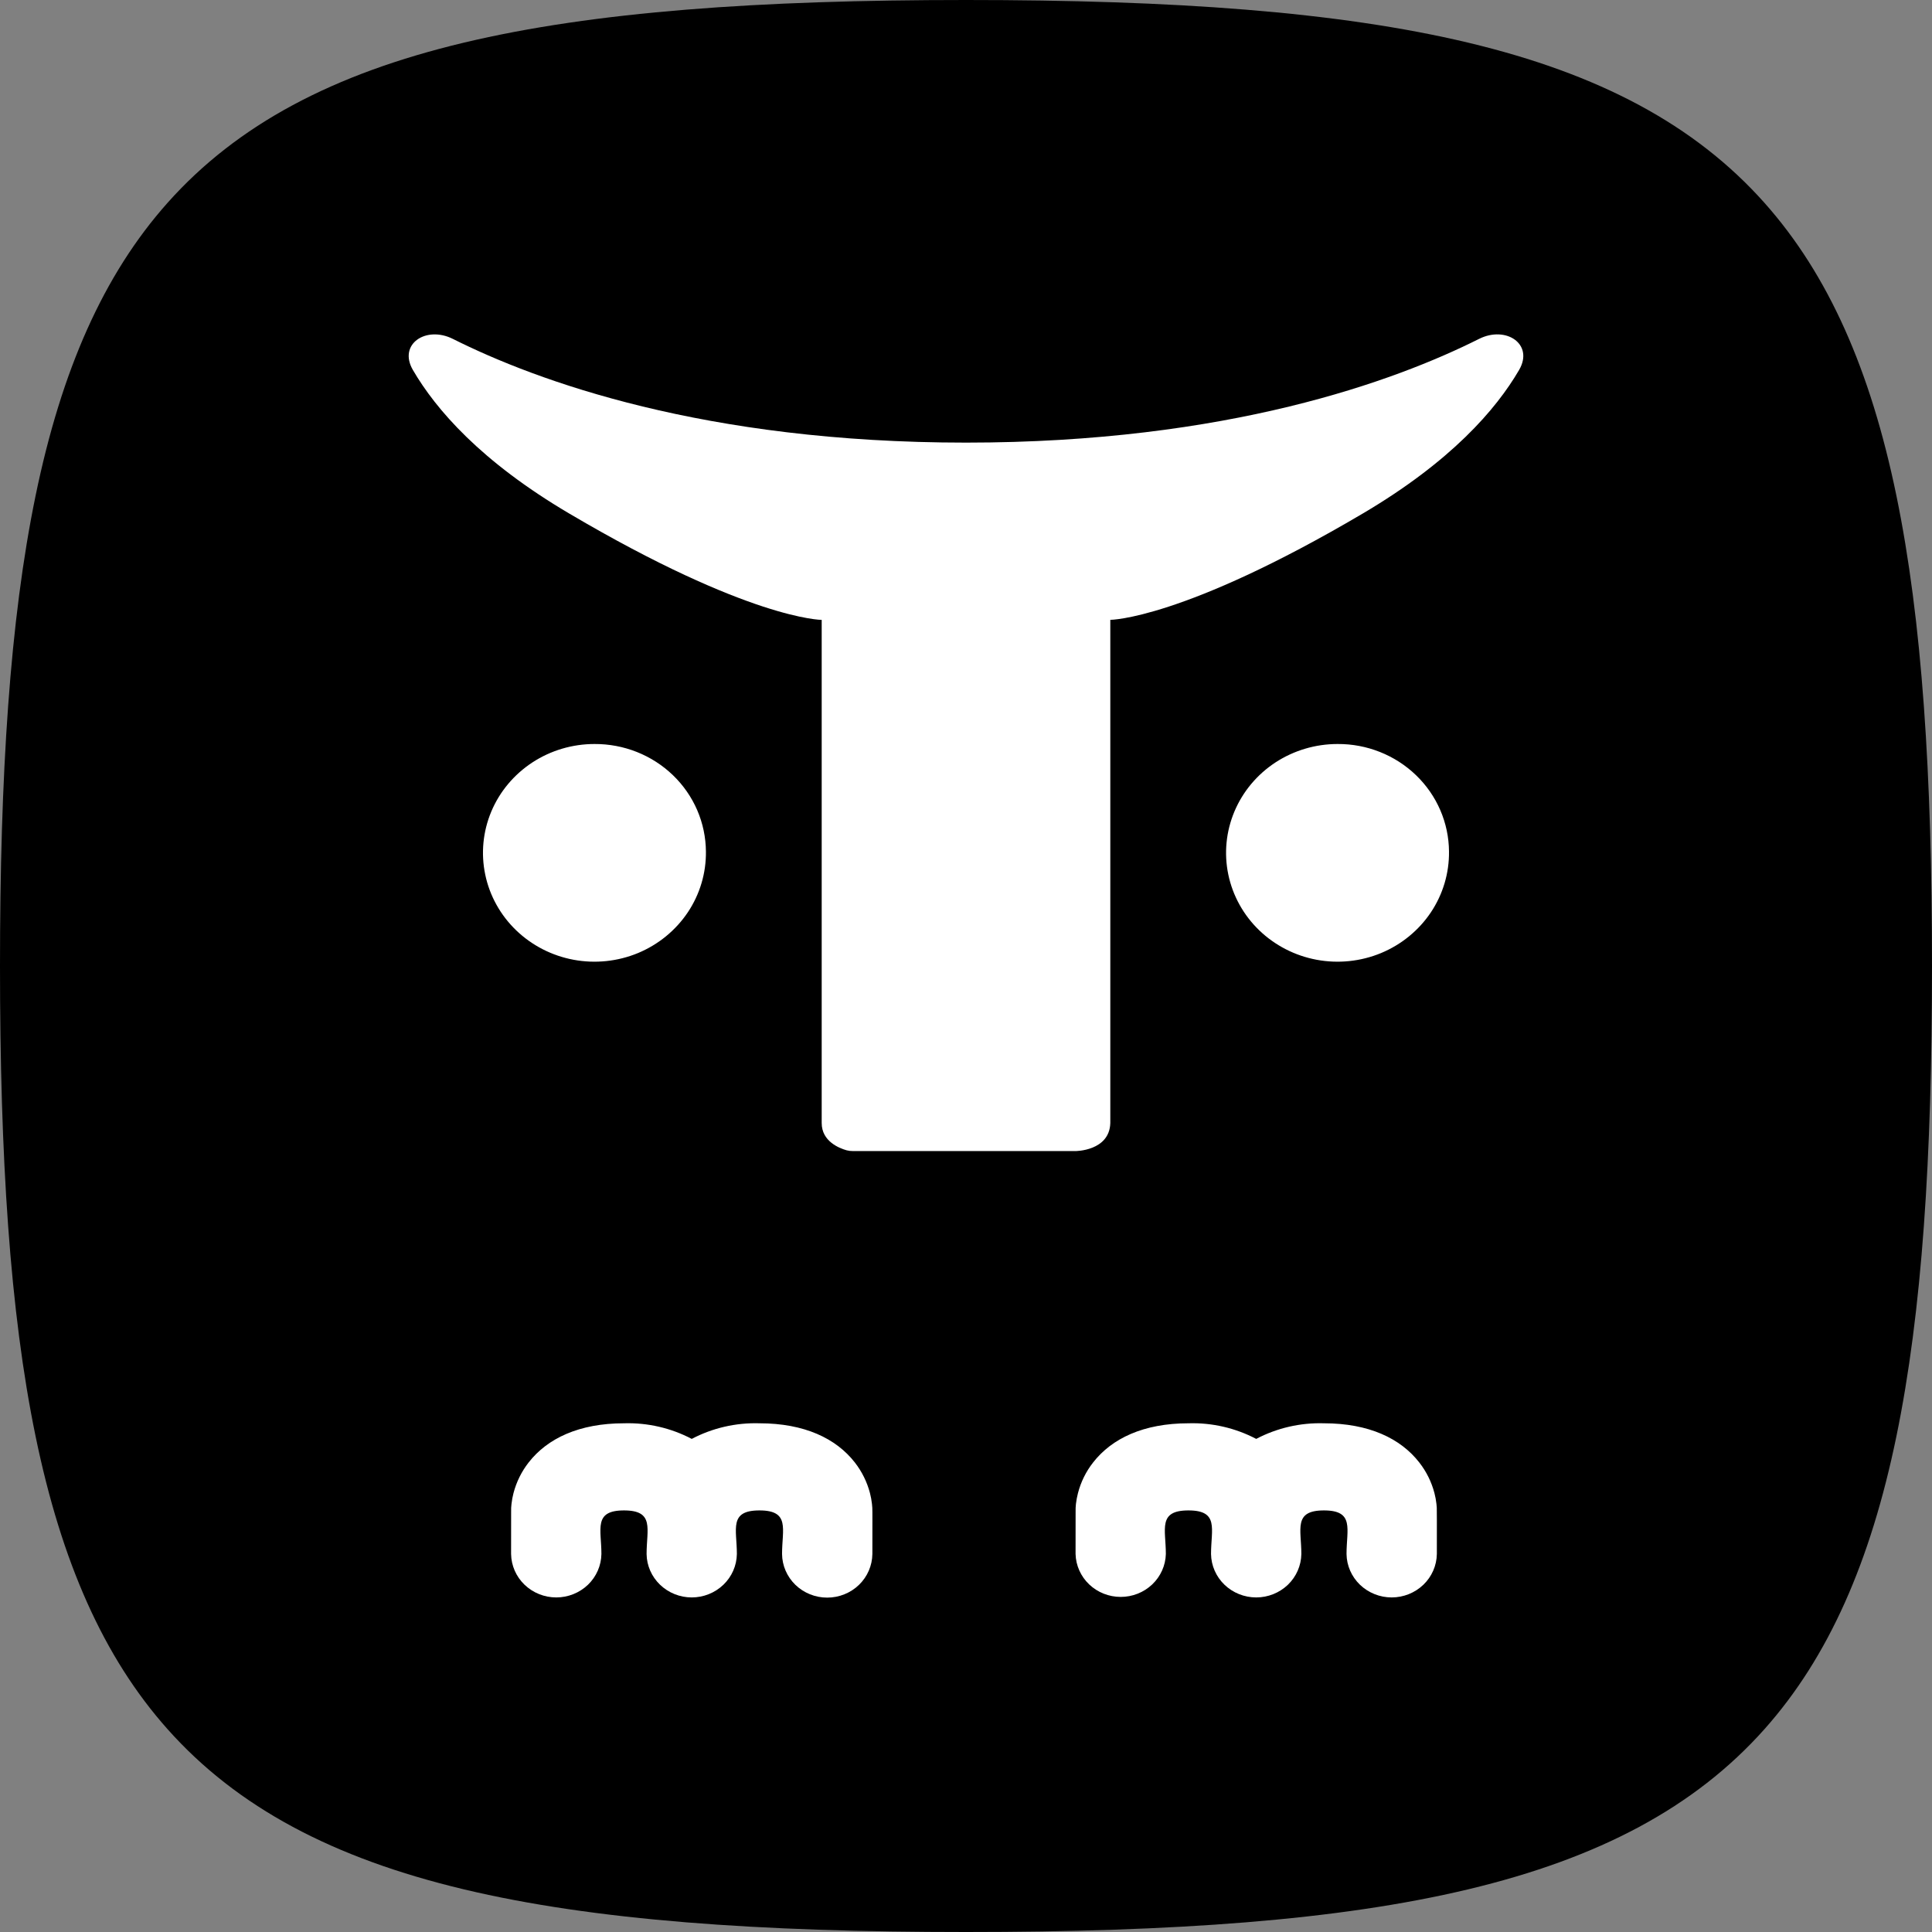
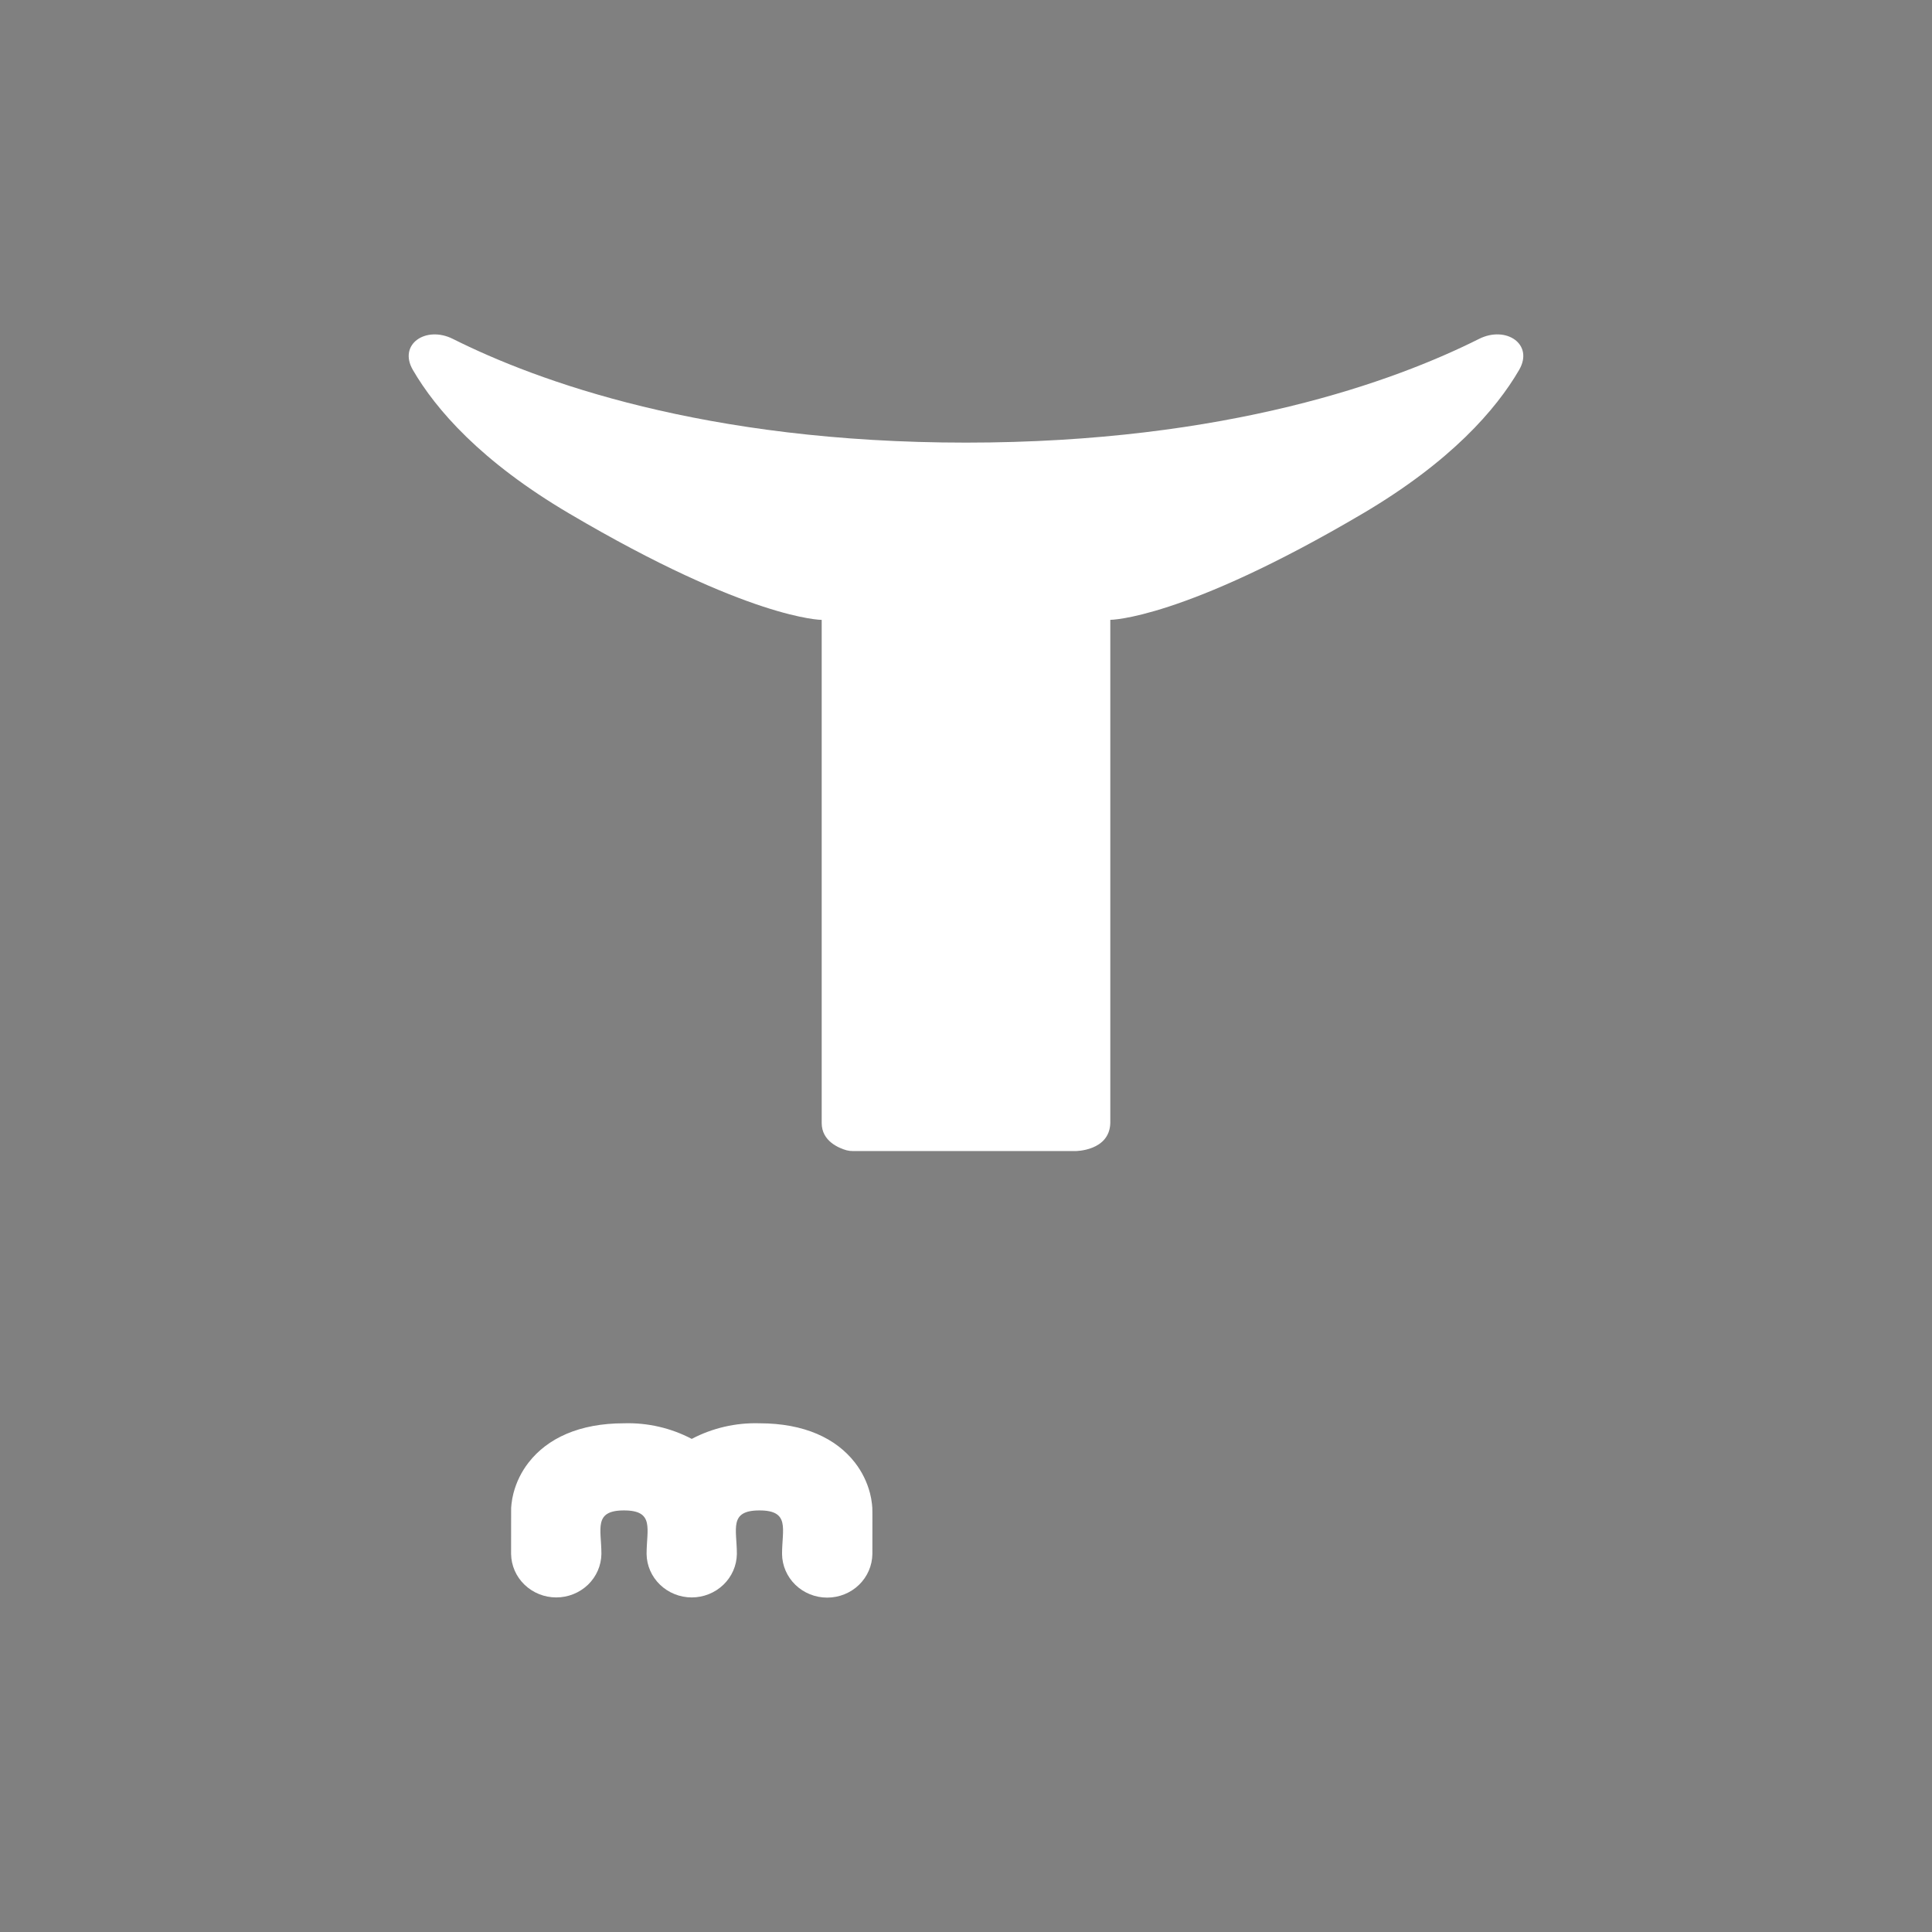
<svg xmlns="http://www.w3.org/2000/svg" width="52" height="52" viewBox="0 0 52 52" fill="none">
  <rect x="0" y="0" width="52" height="52" fill="#808080" stroke="none" />
-   <path d="M0 26C0 15.738 1.054 9.34 4.509 5.46C8.263 1.244 14.851 0 26 0C37.149 0 43.737 1.244 47.491 5.46C50.946 9.34 52 15.738 52 26C52 36.262 50.946 42.66 47.491 46.54C43.737 50.756 37.149 52 26 52C14.851 52 8.263 50.756 4.509 46.54C1.054 42.66 0 36.262 0 26Z" fill="black" />
  <path d="M22.116 30.228C22.116 30.718 22.587 30.904 22.785 30.96C22.843 30.975 22.902 30.982 22.962 30.981H28.949C28.949 30.981 29.861 30.981 29.884 30.228V16.683C29.884 16.683 31.826 16.683 36.68 13.821C39.053 12.421 40.267 11.022 40.887 9.957C41.291 9.263 40.535 8.758 39.81 9.121C37.556 10.252 33.046 11.913 26 11.913C18.955 11.913 14.444 10.252 12.19 9.122C11.465 8.758 10.709 9.263 11.113 9.958C11.733 11.023 12.946 12.422 15.32 13.821C20.174 16.684 22.116 16.684 22.116 16.684L22.116 30.228Z" fill="white" />
-   <path d="M19 22.919C19.007 23.5 18.837 24.07 18.512 24.556C18.186 25.042 17.72 25.423 17.173 25.651C16.625 25.878 16.021 25.941 15.437 25.832C14.852 25.723 14.314 25.446 13.891 25.038C13.468 24.63 13.178 24.108 13.06 23.539C12.941 22.97 12.998 22.379 13.224 21.841C13.45 21.304 13.835 20.845 14.329 20.521C14.823 20.198 15.405 20.025 16 20.025C16.391 20.023 16.78 20.096 17.142 20.24C17.505 20.384 17.835 20.597 18.114 20.866C18.392 21.134 18.614 21.454 18.766 21.806C18.918 22.159 18.997 22.537 19 22.919Z" fill="white" />
-   <path d="M39 22.919C39.007 23.5 38.837 24.07 38.512 24.556C38.187 25.042 37.72 25.423 37.173 25.651C36.625 25.878 36.021 25.941 35.437 25.832C34.852 25.723 34.314 25.446 33.891 25.038C33.468 24.63 33.179 24.108 33.06 23.539C32.941 22.97 32.999 22.379 33.225 21.841C33.451 21.304 33.835 20.845 34.329 20.521C34.824 20.198 35.405 20.025 36 20.025C36.791 20.02 37.551 20.323 38.114 20.866C38.676 21.408 38.995 22.147 39 22.919Z" fill="white" />
  <path d="M17.403 41.826C17.407 42.138 17.538 42.435 17.765 42.653C17.992 42.872 18.299 42.995 18.618 42.995C18.937 42.995 19.244 42.872 19.471 42.653C19.698 42.435 19.828 42.138 19.833 41.826C19.833 41.157 19.61 40.653 20.441 40.653C21.272 40.653 21.049 41.157 21.049 41.826C21.052 42.138 21.182 42.437 21.409 42.657C21.637 42.877 21.944 43 22.264 43C22.584 43 22.892 42.877 23.119 42.657C23.347 42.437 23.476 42.138 23.48 41.826C23.48 40.996 23.483 40.677 23.478 40.581C23.476 40.552 23.474 40.518 23.469 40.478C23.458 40.379 23.44 40.282 23.415 40.186C23.337 39.888 23.199 39.608 23.009 39.364C22.504 38.715 21.649 38.308 20.441 38.308C19.806 38.289 19.177 38.434 18.618 38.728C18.059 38.434 17.43 38.289 16.795 38.308C15.587 38.308 14.732 38.715 14.227 39.364C14.037 39.608 13.899 39.888 13.821 40.186C13.796 40.282 13.778 40.379 13.767 40.478C13.763 40.518 13.76 40.552 13.758 40.581C13.758 40.587 13.756 40.526 13.756 41.826C13.761 42.138 13.891 42.435 14.119 42.654C14.346 42.872 14.652 42.995 14.972 42.995C15.291 42.995 15.597 42.872 15.825 42.654C16.052 42.435 16.182 42.138 16.187 41.826C16.187 41.157 15.964 40.653 16.795 40.653C17.625 40.653 17.403 41.157 17.403 41.826Z" fill="white" />
-   <path d="M32.595 41.826C32.6 42.138 32.73 42.435 32.958 42.654C33.185 42.872 33.491 42.995 33.811 42.995C34.13 42.995 34.436 42.872 34.664 42.654C34.891 42.435 35.021 42.138 35.026 41.826C35.026 41.157 34.804 40.653 35.634 40.653C36.463 40.653 36.242 41.157 36.242 41.826C36.246 42.138 36.377 42.435 36.604 42.654C36.832 42.872 37.138 42.995 37.457 42.995C37.776 42.995 38.083 42.872 38.31 42.654C38.538 42.435 38.668 42.138 38.673 41.826C38.673 40.996 38.675 40.677 38.671 40.581C38.669 40.552 38.666 40.518 38.662 40.478C38.651 40.379 38.633 40.282 38.608 40.186C38.53 39.888 38.392 39.608 38.201 39.364C37.697 38.715 36.842 38.308 35.634 38.308C34.999 38.289 34.37 38.434 33.811 38.728C33.251 38.434 32.623 38.289 31.988 38.308C30.78 38.308 29.925 38.715 29.42 39.364C29.229 39.608 29.091 39.888 29.014 40.186C28.989 40.282 28.971 40.379 28.959 40.478C28.955 40.518 28.952 40.552 28.951 40.581C28.951 40.587 28.949 40.526 28.949 41.826C28.957 42.135 29.089 42.429 29.316 42.645C29.543 42.861 29.847 42.981 30.164 42.981C30.481 42.981 30.785 42.861 31.012 42.645C31.239 42.429 31.371 42.135 31.379 41.826C31.379 41.157 31.156 40.653 31.987 40.653C32.818 40.653 32.595 41.157 32.595 41.826Z" fill="white" />
</svg>